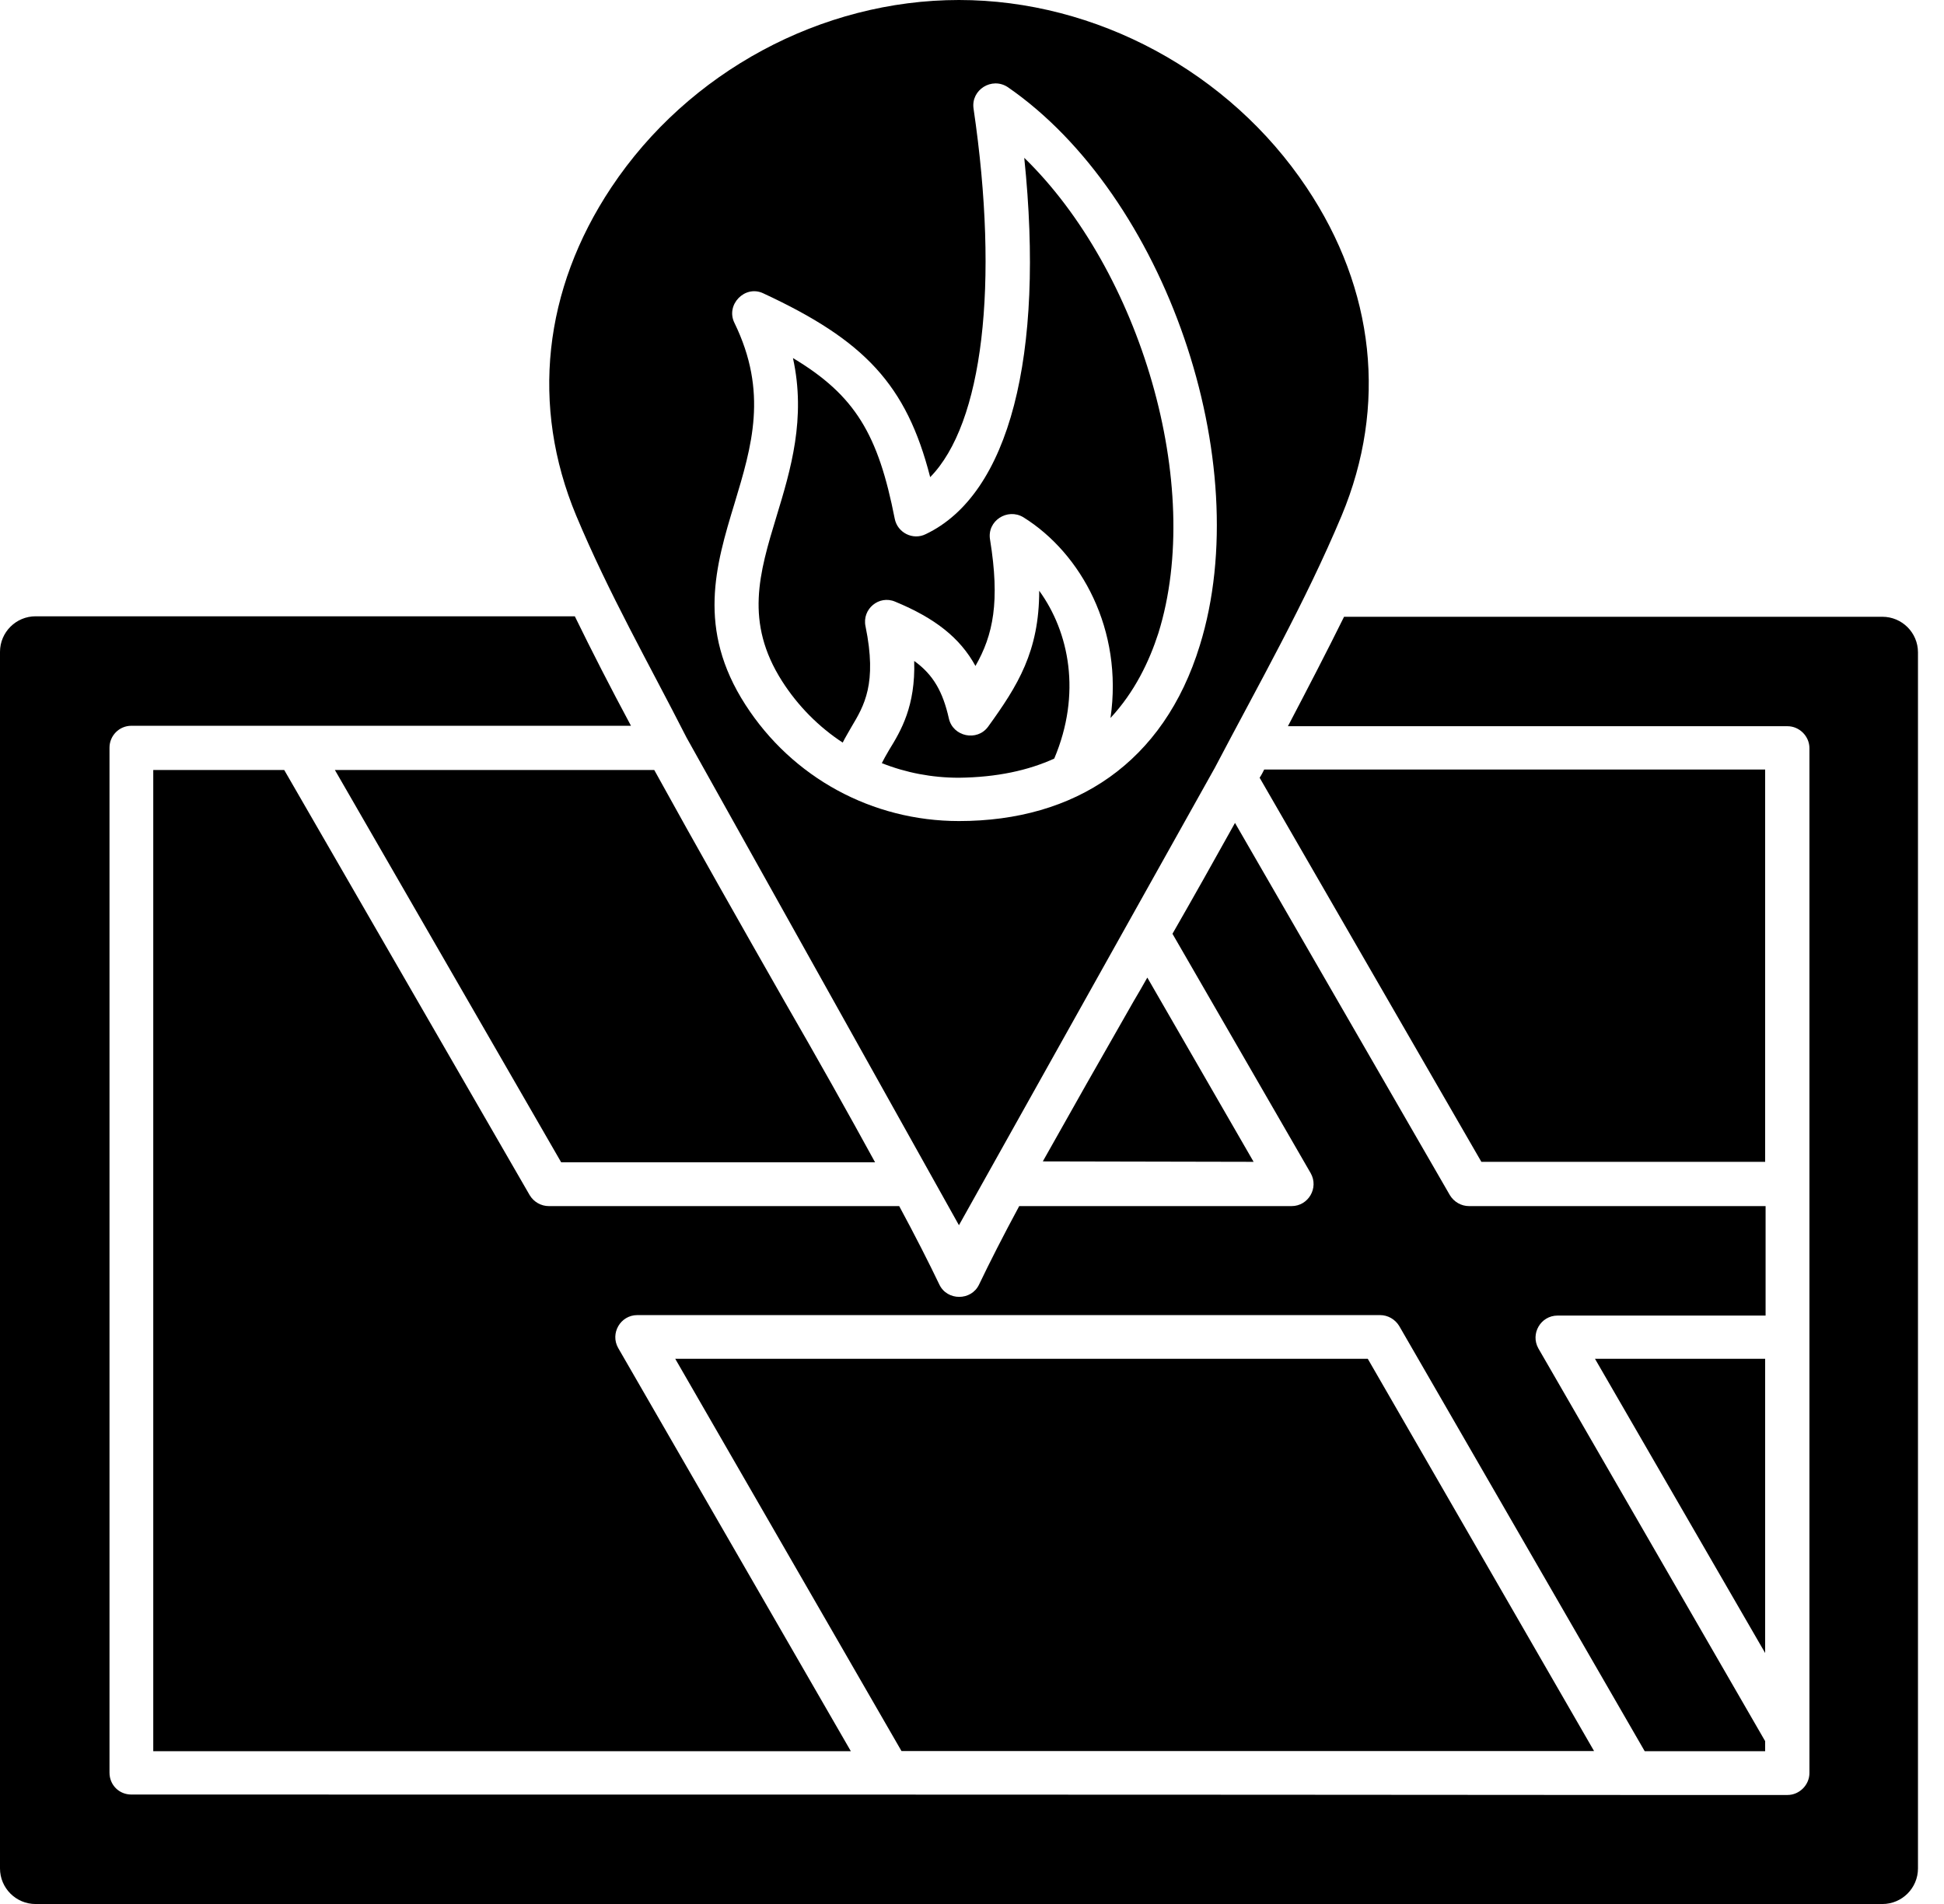
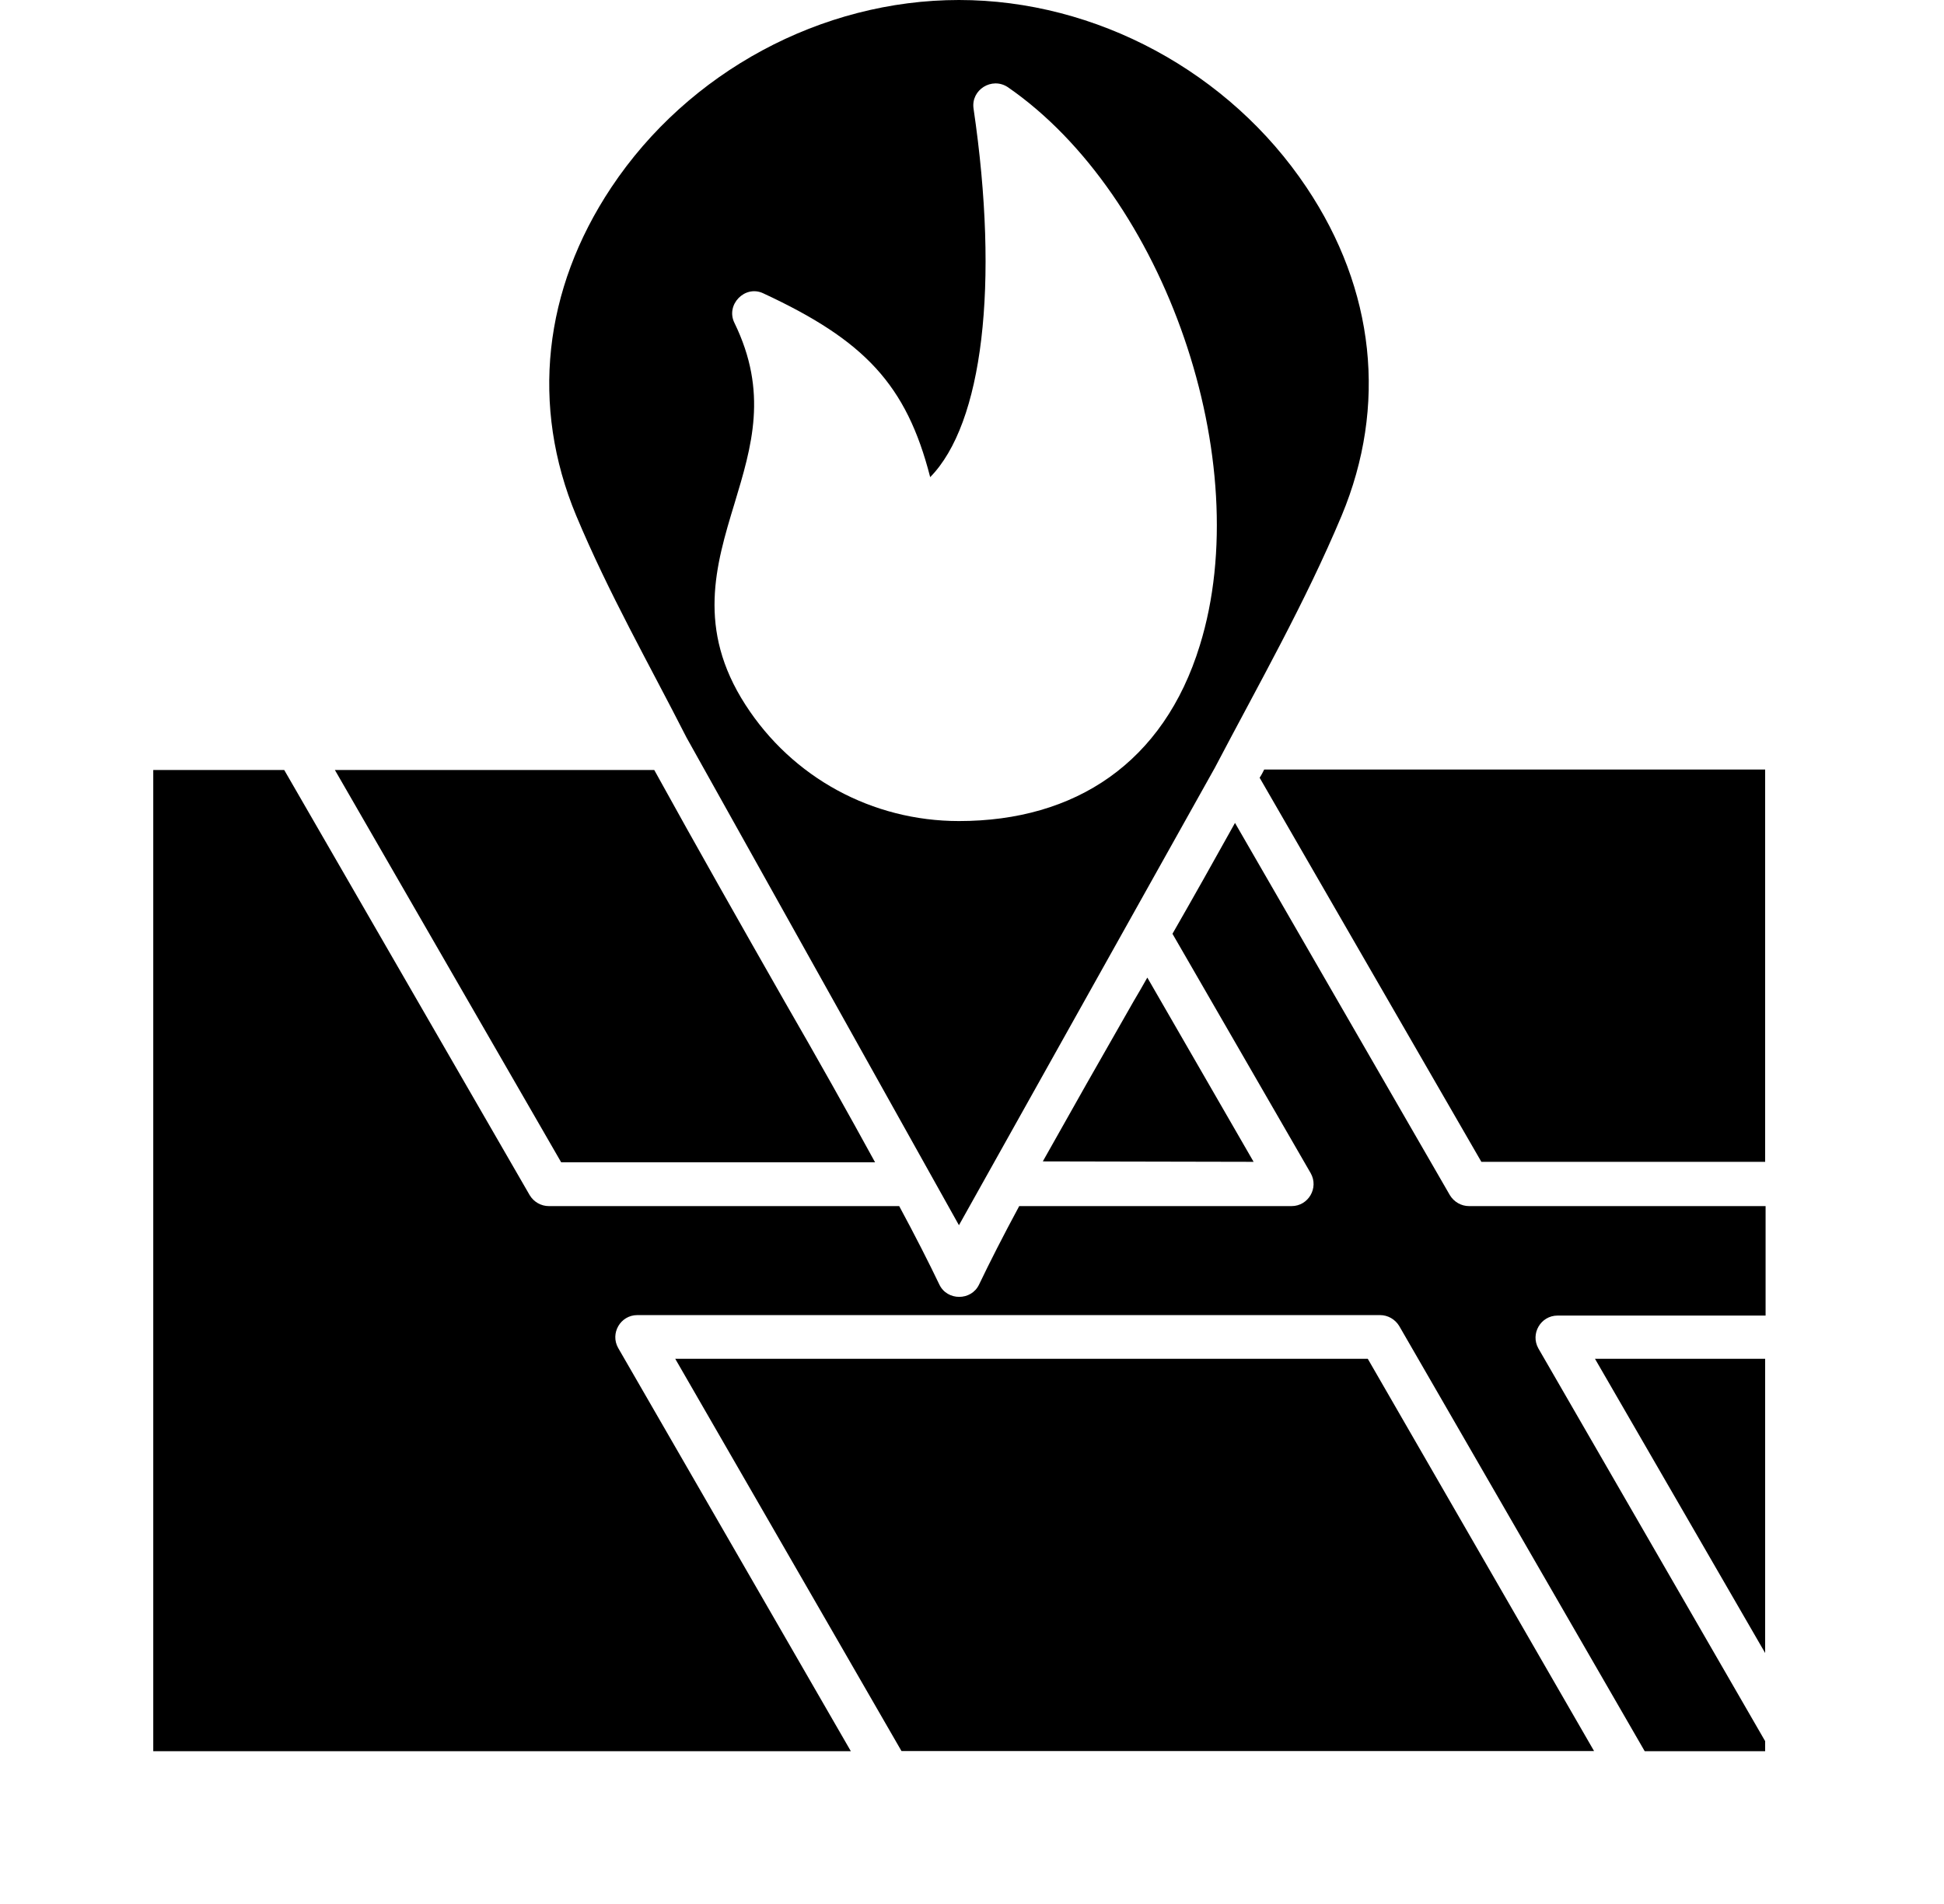
<svg xmlns="http://www.w3.org/2000/svg" width="49" height="48" viewBox="0 0 49 48" fill="none">
-   <path fill-rule="evenodd" clip-rule="evenodd" d="M47.447 15.549H33.878C33.452 16.411 32.969 17.343 32.463 18.308H45.056C45.355 18.308 45.608 18.561 45.608 18.86V44.7C45.608 44.999 45.355 45.252 45.056 45.252H41.146C28.531 45.241 15.915 45.241 3.312 45.241C3.001 45.241 2.76 44.999 2.76 44.689V18.849C2.76 18.55 3.001 18.297 3.312 18.297H15.904C15.386 17.331 14.915 16.411 14.489 15.537H0.897C0.402 15.537 0 15.94 0 16.434V47.104C0 47.598 0.402 48.001 0.897 48.001H47.447C47.942 48.001 48.344 47.598 48.344 47.104V16.446C48.344 15.951 47.942 15.549 47.447 15.549Z" fill="black" />
  <path fill-rule="evenodd" clip-rule="evenodd" d="M44.503 30.406H37.028C36.833 30.406 36.649 30.302 36.545 30.13L31.129 20.746C30.611 21.677 30.082 22.62 29.553 23.541L33.038 29.578C33.245 29.946 32.98 30.406 32.555 30.406H25.69C25.287 31.153 24.942 31.832 24.678 32.384C24.482 32.798 23.873 32.798 23.677 32.384C23.413 31.832 23.068 31.153 22.665 30.406H13.834C13.638 30.406 13.454 30.302 13.351 30.13L7.164 19.412H3.863V44.148H21.446L15.581 33.982C15.374 33.614 15.639 33.154 16.064 33.154H34.786C34.981 33.154 35.165 33.258 35.269 33.43L41.456 44.148H44.492V43.895L38.776 33.994C38.569 33.626 38.834 33.166 39.259 33.166H44.503V30.406Z" fill="black" />
  <path fill-rule="evenodd" clip-rule="evenodd" d="M17.02 34.256L22.723 44.145H40.18L34.476 34.256H17.02Z" fill="black" />
  <path fill-rule="evenodd" clip-rule="evenodd" d="M22.057 29.302C21.378 28.06 20.596 26.668 19.78 25.254C18.699 23.357 17.549 21.332 16.491 19.412H8.441L14.145 29.302H22.057Z" fill="black" />
  <path fill-rule="evenodd" clip-rule="evenodd" d="M17.305 18.595L24.171 30.888L30.622 19.354C31.726 17.249 32.899 15.191 33.819 12.995C34.969 10.235 34.658 7.302 32.933 4.726C30.99 1.817 27.632 0 24.171 0C20.709 0 17.351 1.805 15.408 4.726C13.694 7.302 13.373 10.235 14.522 12.995C15.35 14.973 16.339 16.698 17.305 18.595ZM18.513 8.142C18.283 7.682 18.777 7.176 19.237 7.394C21.79 8.579 22.848 9.694 23.446 12.029C24.769 10.683 25.194 7.187 24.539 2.737C24.47 2.265 24.999 1.932 25.401 2.196C29.368 4.933 31.68 11.638 30.242 16.272C29.334 19.227 27.103 20.699 24.171 20.699C21.986 20.699 19.973 19.607 18.789 17.767C17.558 15.858 18.041 14.248 18.513 12.696C18.95 11.247 19.364 9.89 18.513 8.142Z" fill="black" />
  <path fill-rule="evenodd" clip-rule="evenodd" d="M31.75 19.607L37.339 29.29H44.492V19.4H31.865C31.831 19.469 31.796 19.538 31.75 19.607Z" fill="black" />
  <path fill-rule="evenodd" clip-rule="evenodd" d="M28.574 25.242C27.757 26.669 26.975 28.048 26.285 29.279L31.598 29.29L28.919 24.645C28.804 24.852 28.689 25.047 28.574 25.242Z" fill="black" />
-   <path fill-rule="evenodd" clip-rule="evenodd" d="M24.906 18.32C24.63 18.699 24.02 18.573 23.917 18.113C23.767 17.445 23.526 17.009 23.043 16.663C23.078 17.802 22.709 18.423 22.411 18.906C22.33 19.044 22.273 19.147 22.227 19.239C22.836 19.481 23.491 19.607 24.17 19.607C25.125 19.596 25.918 19.423 26.573 19.124C27.263 17.491 26.953 15.939 26.194 14.893C26.194 16.422 25.654 17.285 24.906 18.32Z" fill="black" />
-   <path fill-rule="evenodd" clip-rule="evenodd" d="M21.241 18.721C21.309 18.583 21.39 18.456 21.459 18.33C21.781 17.79 22.114 17.238 21.816 15.789C21.724 15.352 22.16 14.995 22.563 15.168C23.564 15.582 24.196 16.076 24.587 16.789C25.035 16.007 25.208 15.168 24.955 13.604C24.874 13.132 25.392 12.799 25.794 13.04C27.255 13.949 28.313 15.881 27.991 18.1C28.6 17.445 28.968 16.674 29.198 15.961C30.36 12.235 28.738 6.819 25.817 3.979C26.335 8.969 25.438 12.465 23.334 13.466C23.012 13.627 22.62 13.431 22.552 13.075C22.137 10.959 21.562 9.97 19.987 9.027C20.321 10.545 19.93 11.844 19.573 13.017C19.136 14.455 18.768 15.685 19.711 17.169C20.114 17.801 20.643 18.33 21.241 18.721Z" fill="black" />
  <path fill-rule="evenodd" clip-rule="evenodd" d="M44.492 34.256H40.203L44.492 41.673V34.256Z" fill="black" />
</svg>